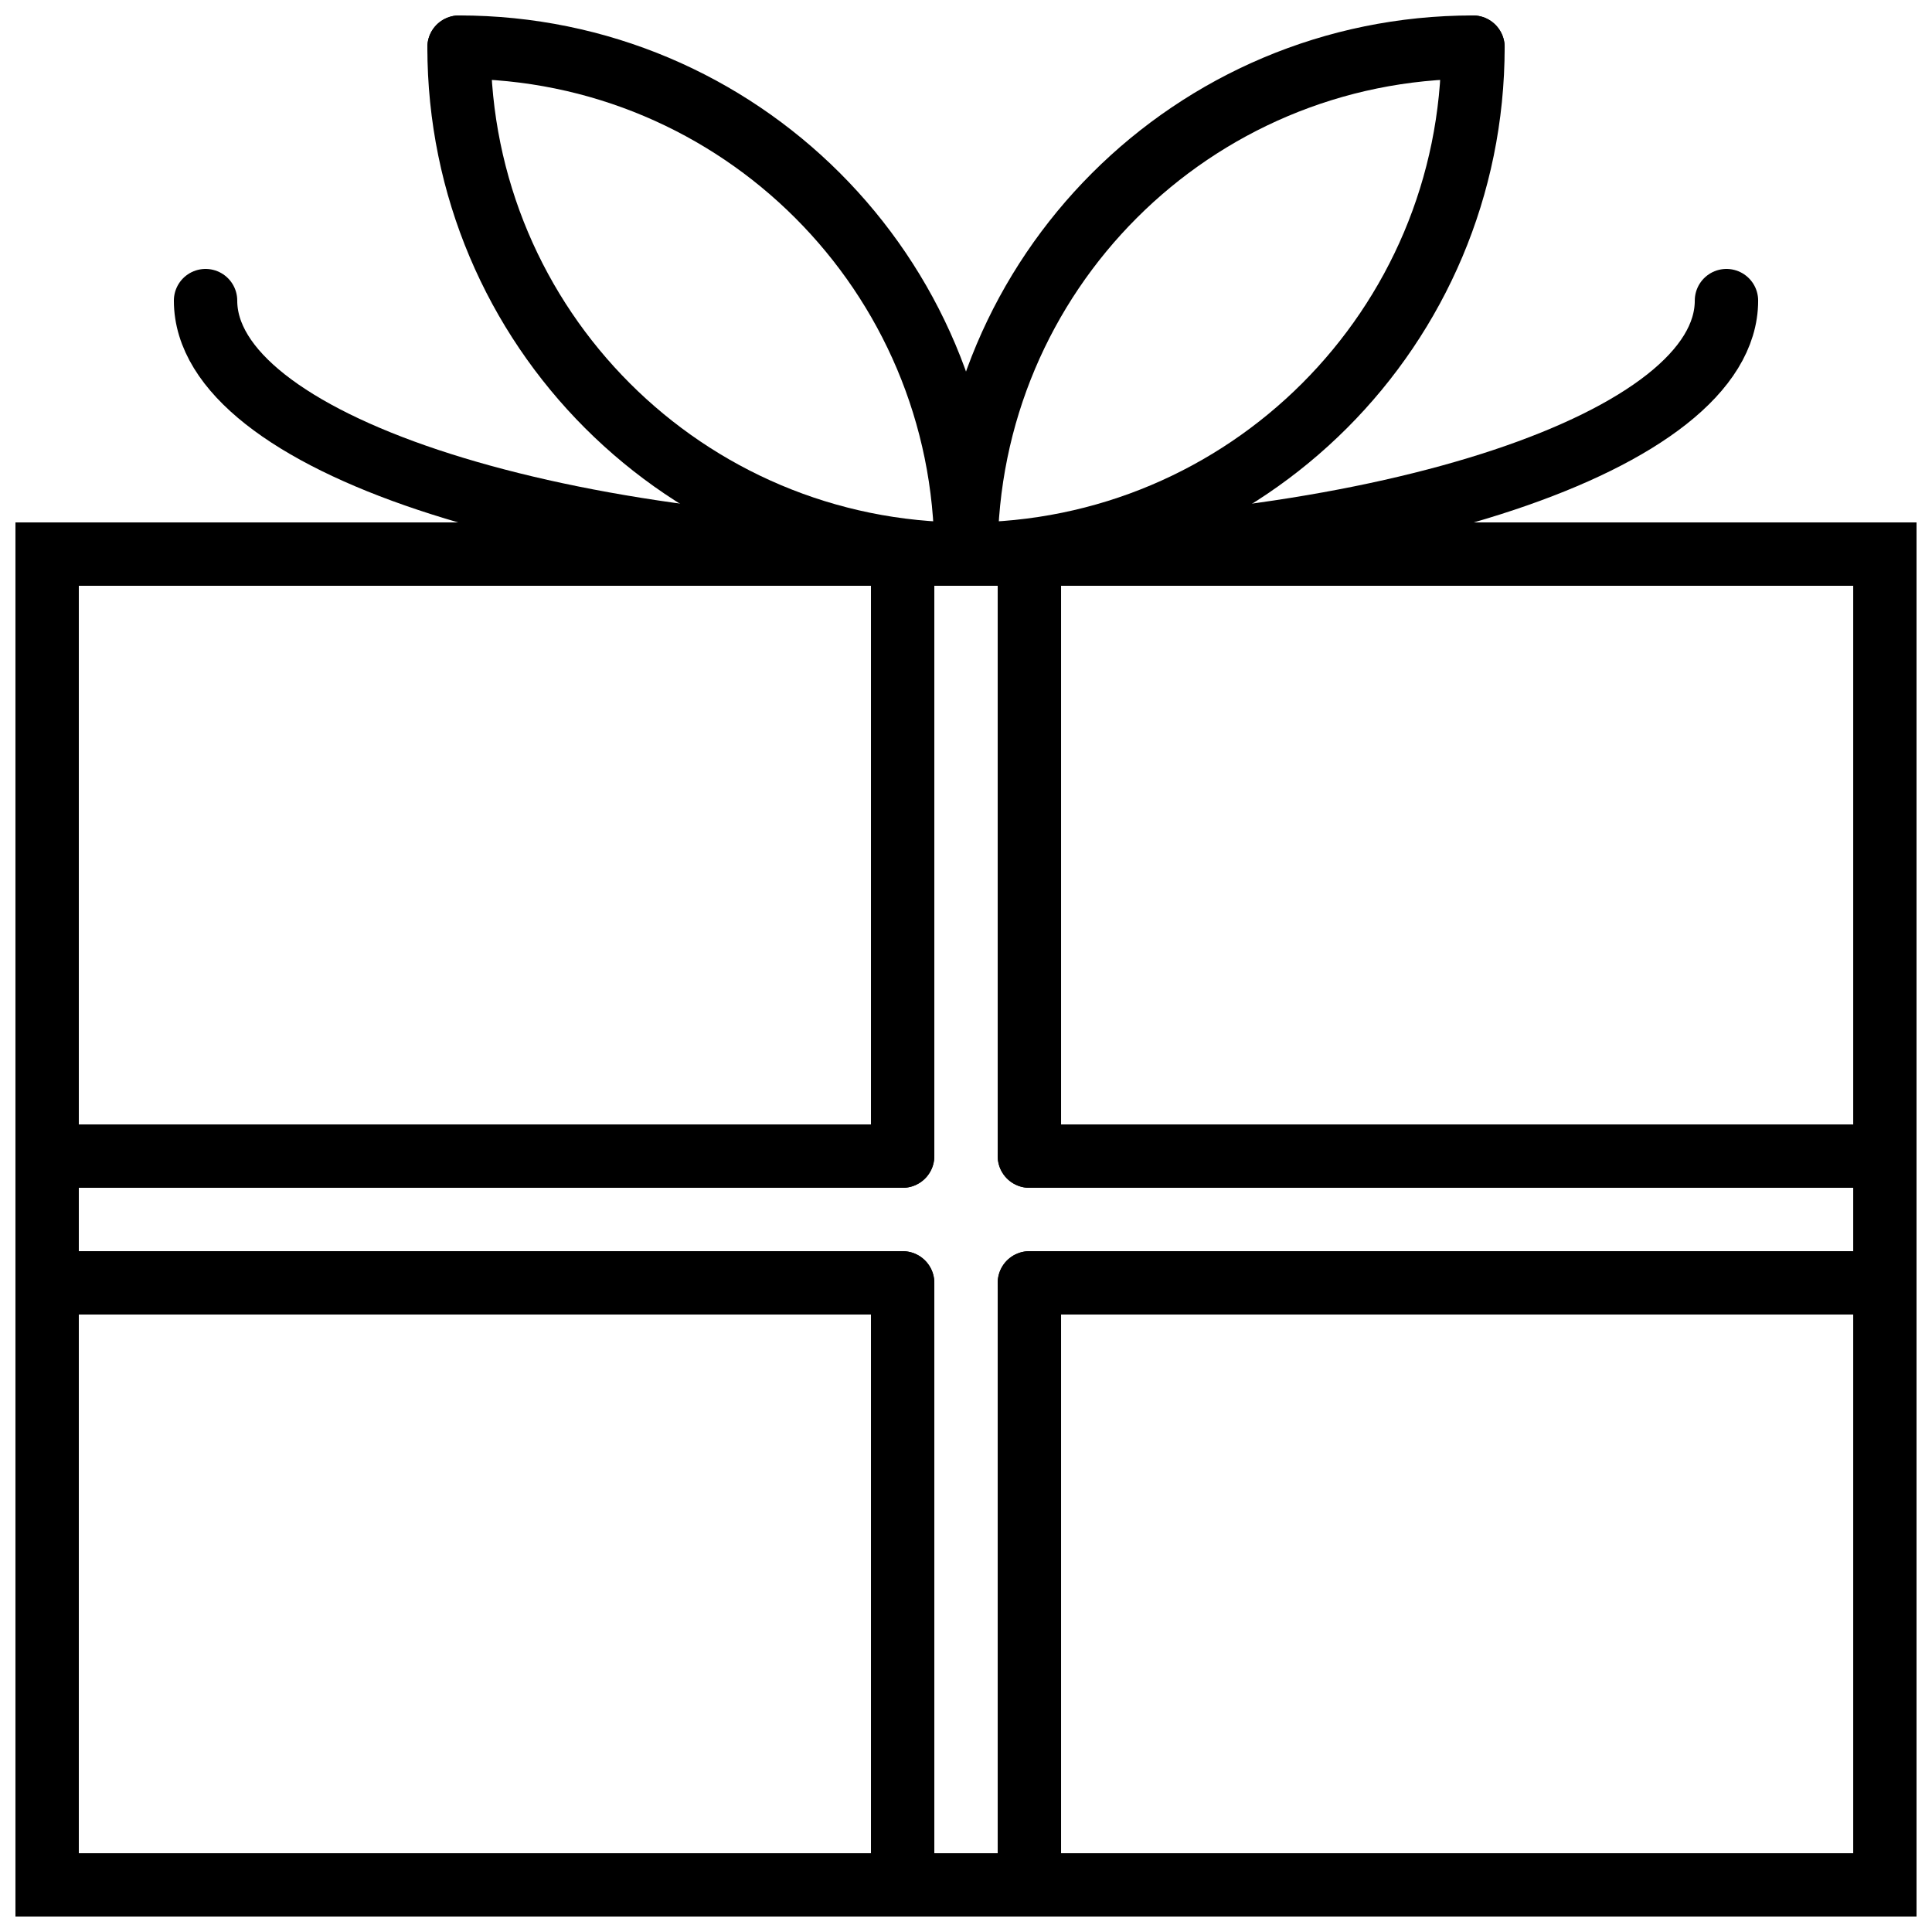
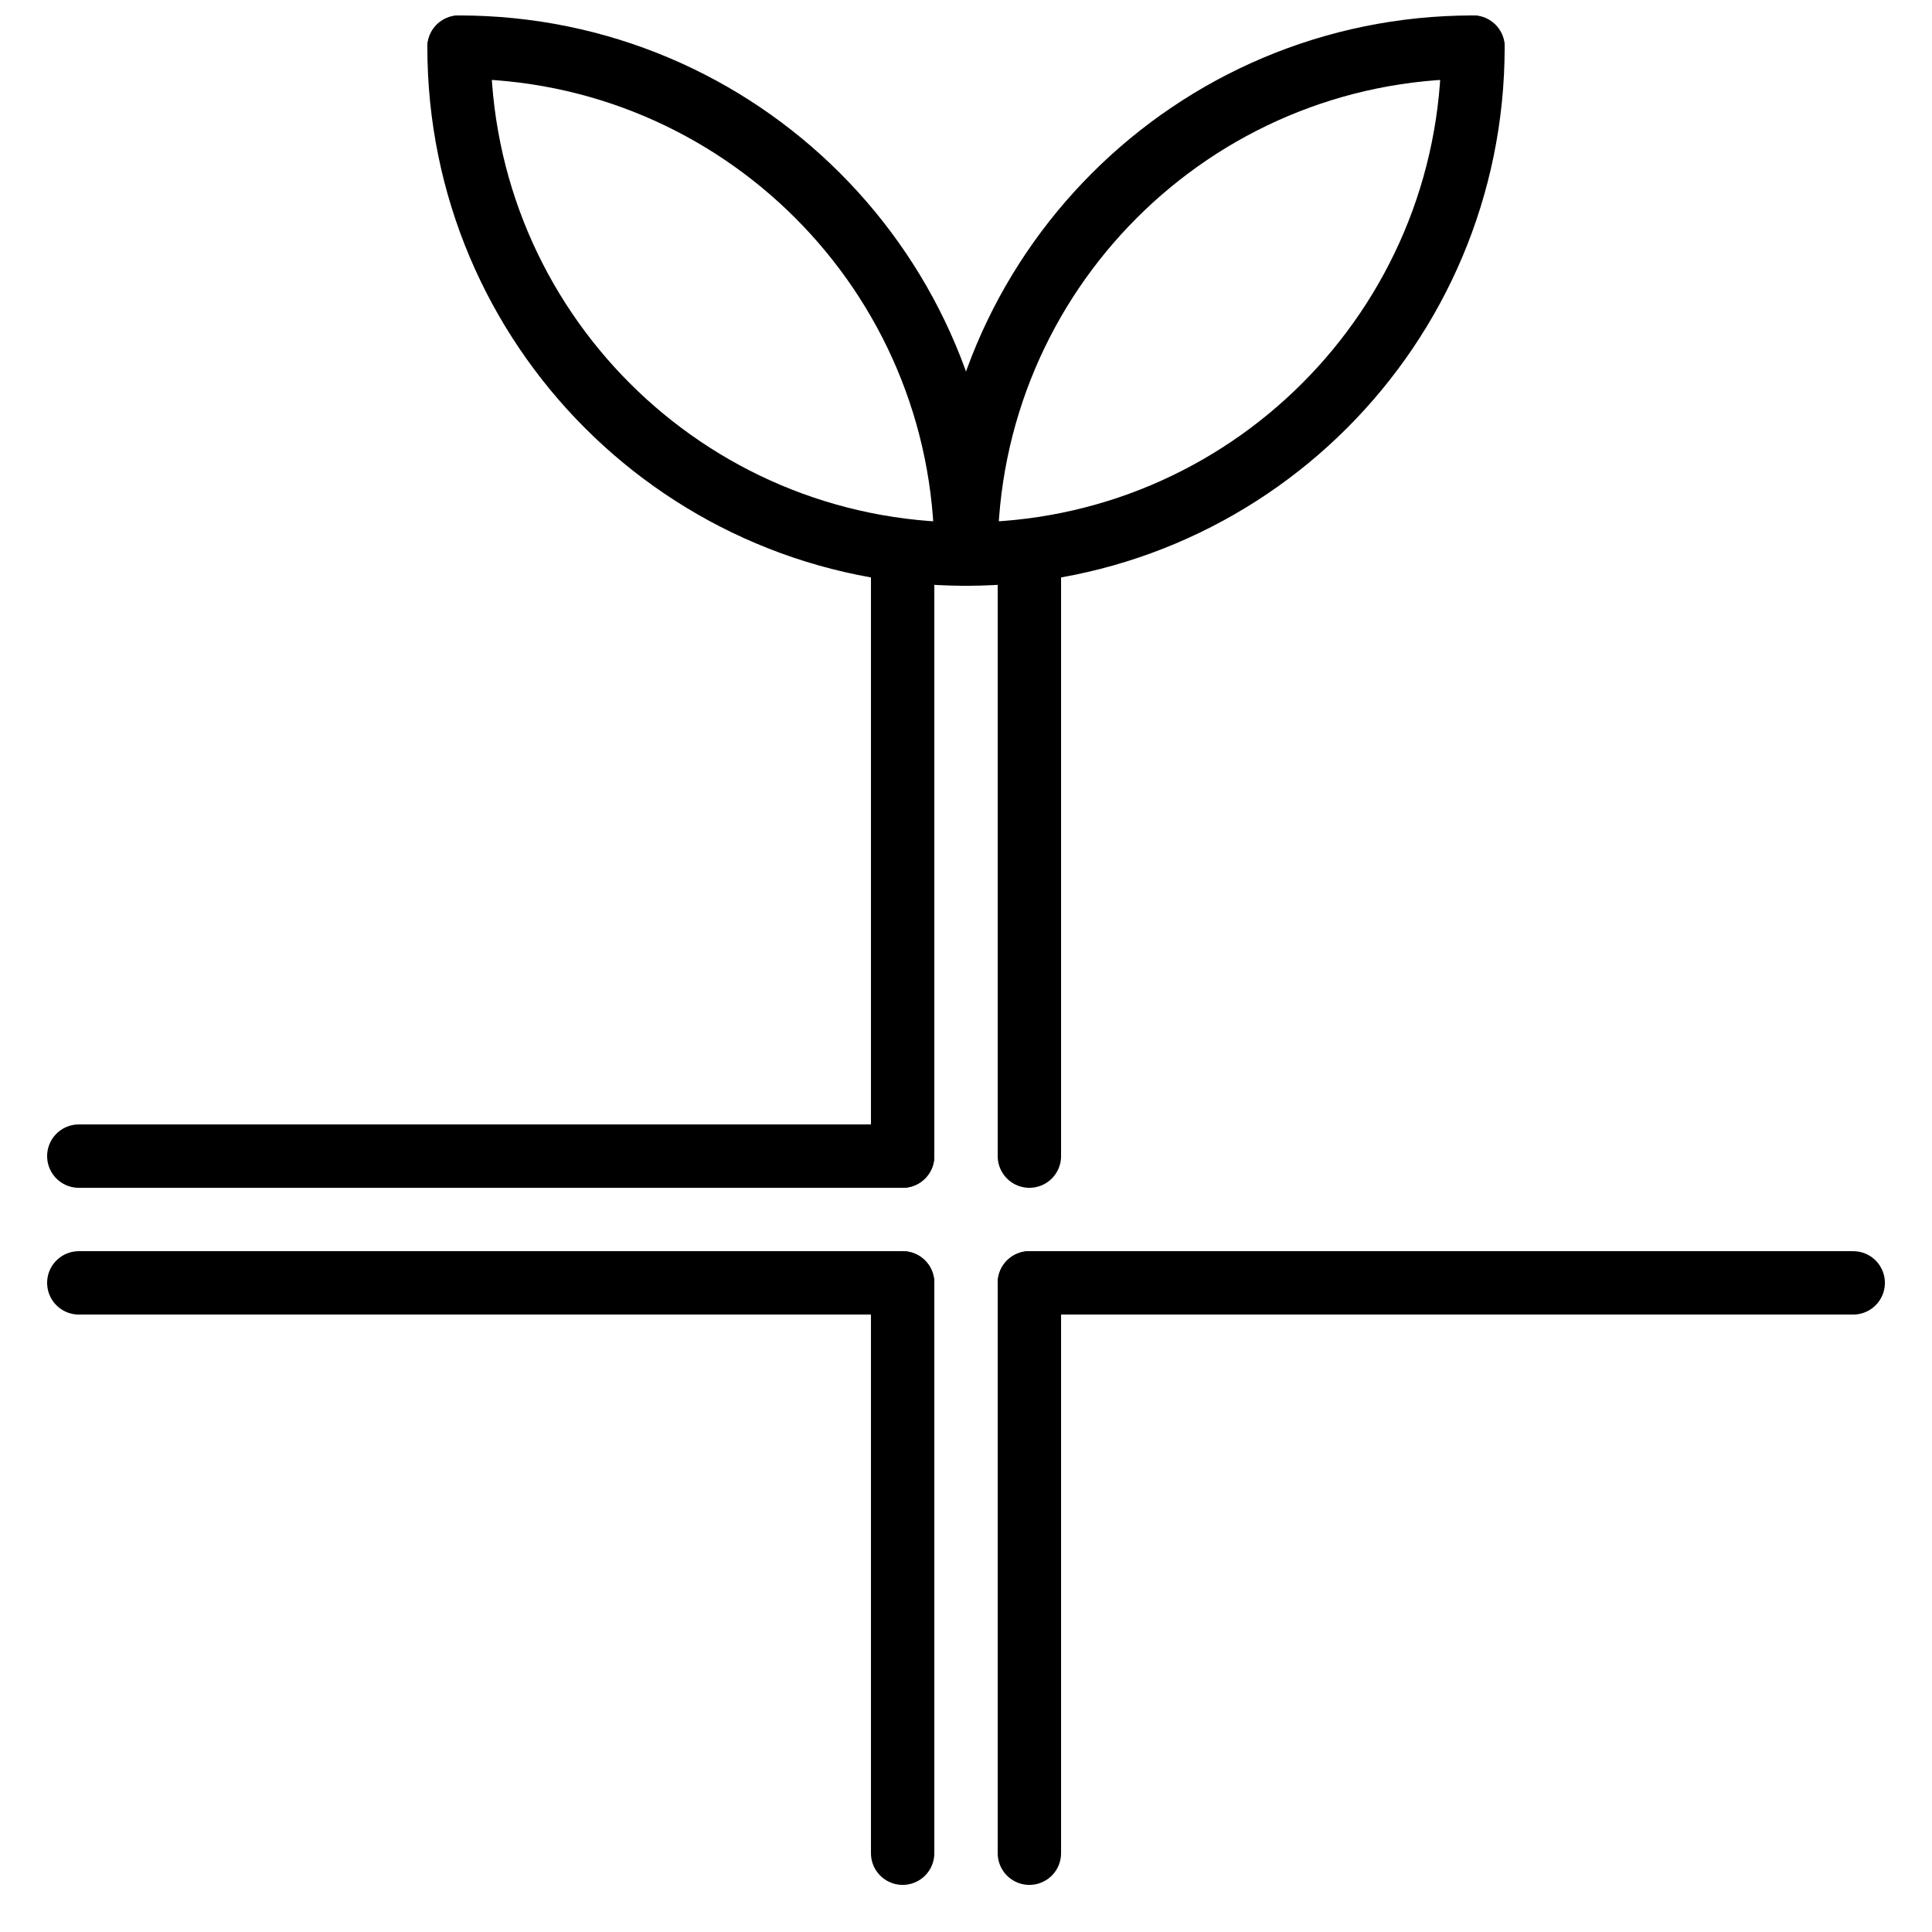
<svg xmlns="http://www.w3.org/2000/svg" width="800px" height="800px" version="1.1" viewBox="144 144 512 512">
  <defs>
    <clipPath id="e">
-       <path d="m148.09 282h503.81v369.9h-503.81z" />
-     </clipPath>
+       </clipPath>
    <clipPath id="d">
      <path d="m305 148.09h325v237.91h-325z" />
    </clipPath>
    <clipPath id="c">
      <path d="m170 148.09h325v237.91h-325z" />
    </clipPath>
    <clipPath id="b">
      <path d="m305 148.09h346.9v237.91h-346.9z" />
    </clipPath>
    <clipPath id="a">
      <path d="m148.09 148.09h346.91v237.91h-346.91z" />
    </clipPath>
  </defs>
  <g clip-path="url(#e)">
    <path transform="matrix(8.397 0 0 8.397 156.49 156.49)" d="m1.9199e-4 58h58v-42h-58zm0 0" fill="none" stroke="#000000" stroke-linecap="round" stroke-width="2" />
  </g>
  <path transform="matrix(8.397 0 0 8.397 156.49 156.49)" d="m27 16v19" fill="none" stroke="#000000" stroke-linecap="round" stroke-width="2" />
  <path transform="matrix(8.397 0 0 8.397 156.49 156.49)" d="m1 35h26" fill="none" stroke="#000000" stroke-linecap="round" stroke-width="2" />
  <path transform="matrix(8.397 0 0 8.397 156.49 156.49)" d="m31 16v19" fill="none" stroke="#000000" stroke-linecap="round" stroke-width="2" />
  <path transform="matrix(8.397 0 0 8.397 156.49 156.49)" d="m1 39h26" fill="none" stroke="#000000" stroke-linecap="round" stroke-width="2" />
  <g clip-path="url(#d)" fill="none" stroke="#000000" stroke-linecap="round" stroke-width="2">
    <path transform="matrix(8.397 0 0 8.397 156.49 156.49)" d="m29 16c0-8.844 7.156-16 16-16" />
    <path transform="matrix(8.397 0 0 8.397 156.49 156.49)" d="m45 1.9199e-4c0 8.844-7.156 16-16 16" />
  </g>
  <g clip-path="url(#c)" fill="none" stroke="#000000" stroke-linecap="round" stroke-width="2">
    <path transform="matrix(8.397 0 0 8.397 156.49 156.49)" d="m13 1.9199e-4c0 8.844 7.156 16 16 16" />
    <path transform="matrix(8.397 0 0 8.397 156.49 156.49)" d="m29 16c0-8.844-7.156-16-16-16" />
  </g>
  <path transform="matrix(8.397 0 0 8.397 156.49 156.49)" d="m27 39v18" fill="none" stroke="#000000" stroke-linecap="round" stroke-width="2" />
  <path transform="matrix(8.397 0 0 8.397 156.49 156.49)" d="m31 39v18" fill="none" stroke="#000000" stroke-linecap="round" stroke-width="2" />
-   <path transform="matrix(8.397 0 0 8.397 156.49 156.49)" d="m31 35h26" fill="none" stroke="#000000" stroke-linecap="round" stroke-width="2" />
  <path transform="matrix(8.397 0 0 8.397 156.49 156.49)" d="m31 39h26" fill="none" stroke="#000000" stroke-linecap="round" stroke-width="2" />
  <g clip-path="url(#b)">
-     <path transform="matrix(8.397 0 0 8.397 156.49 156.49)" d="m53 8c0 4.422-10.734 8-24 8" fill="none" stroke="#000000" stroke-linecap="round" stroke-width="2" />
-   </g>
+     </g>
  <g clip-path="url(#a)">
-     <path transform="matrix(8.397 0 0 8.397 156.49 156.49)" d="m5 8c0 4.422 10.734 8 24 8" fill="none" stroke="#000000" stroke-linecap="round" stroke-width="2" />
-   </g>
+     </g>
</svg>